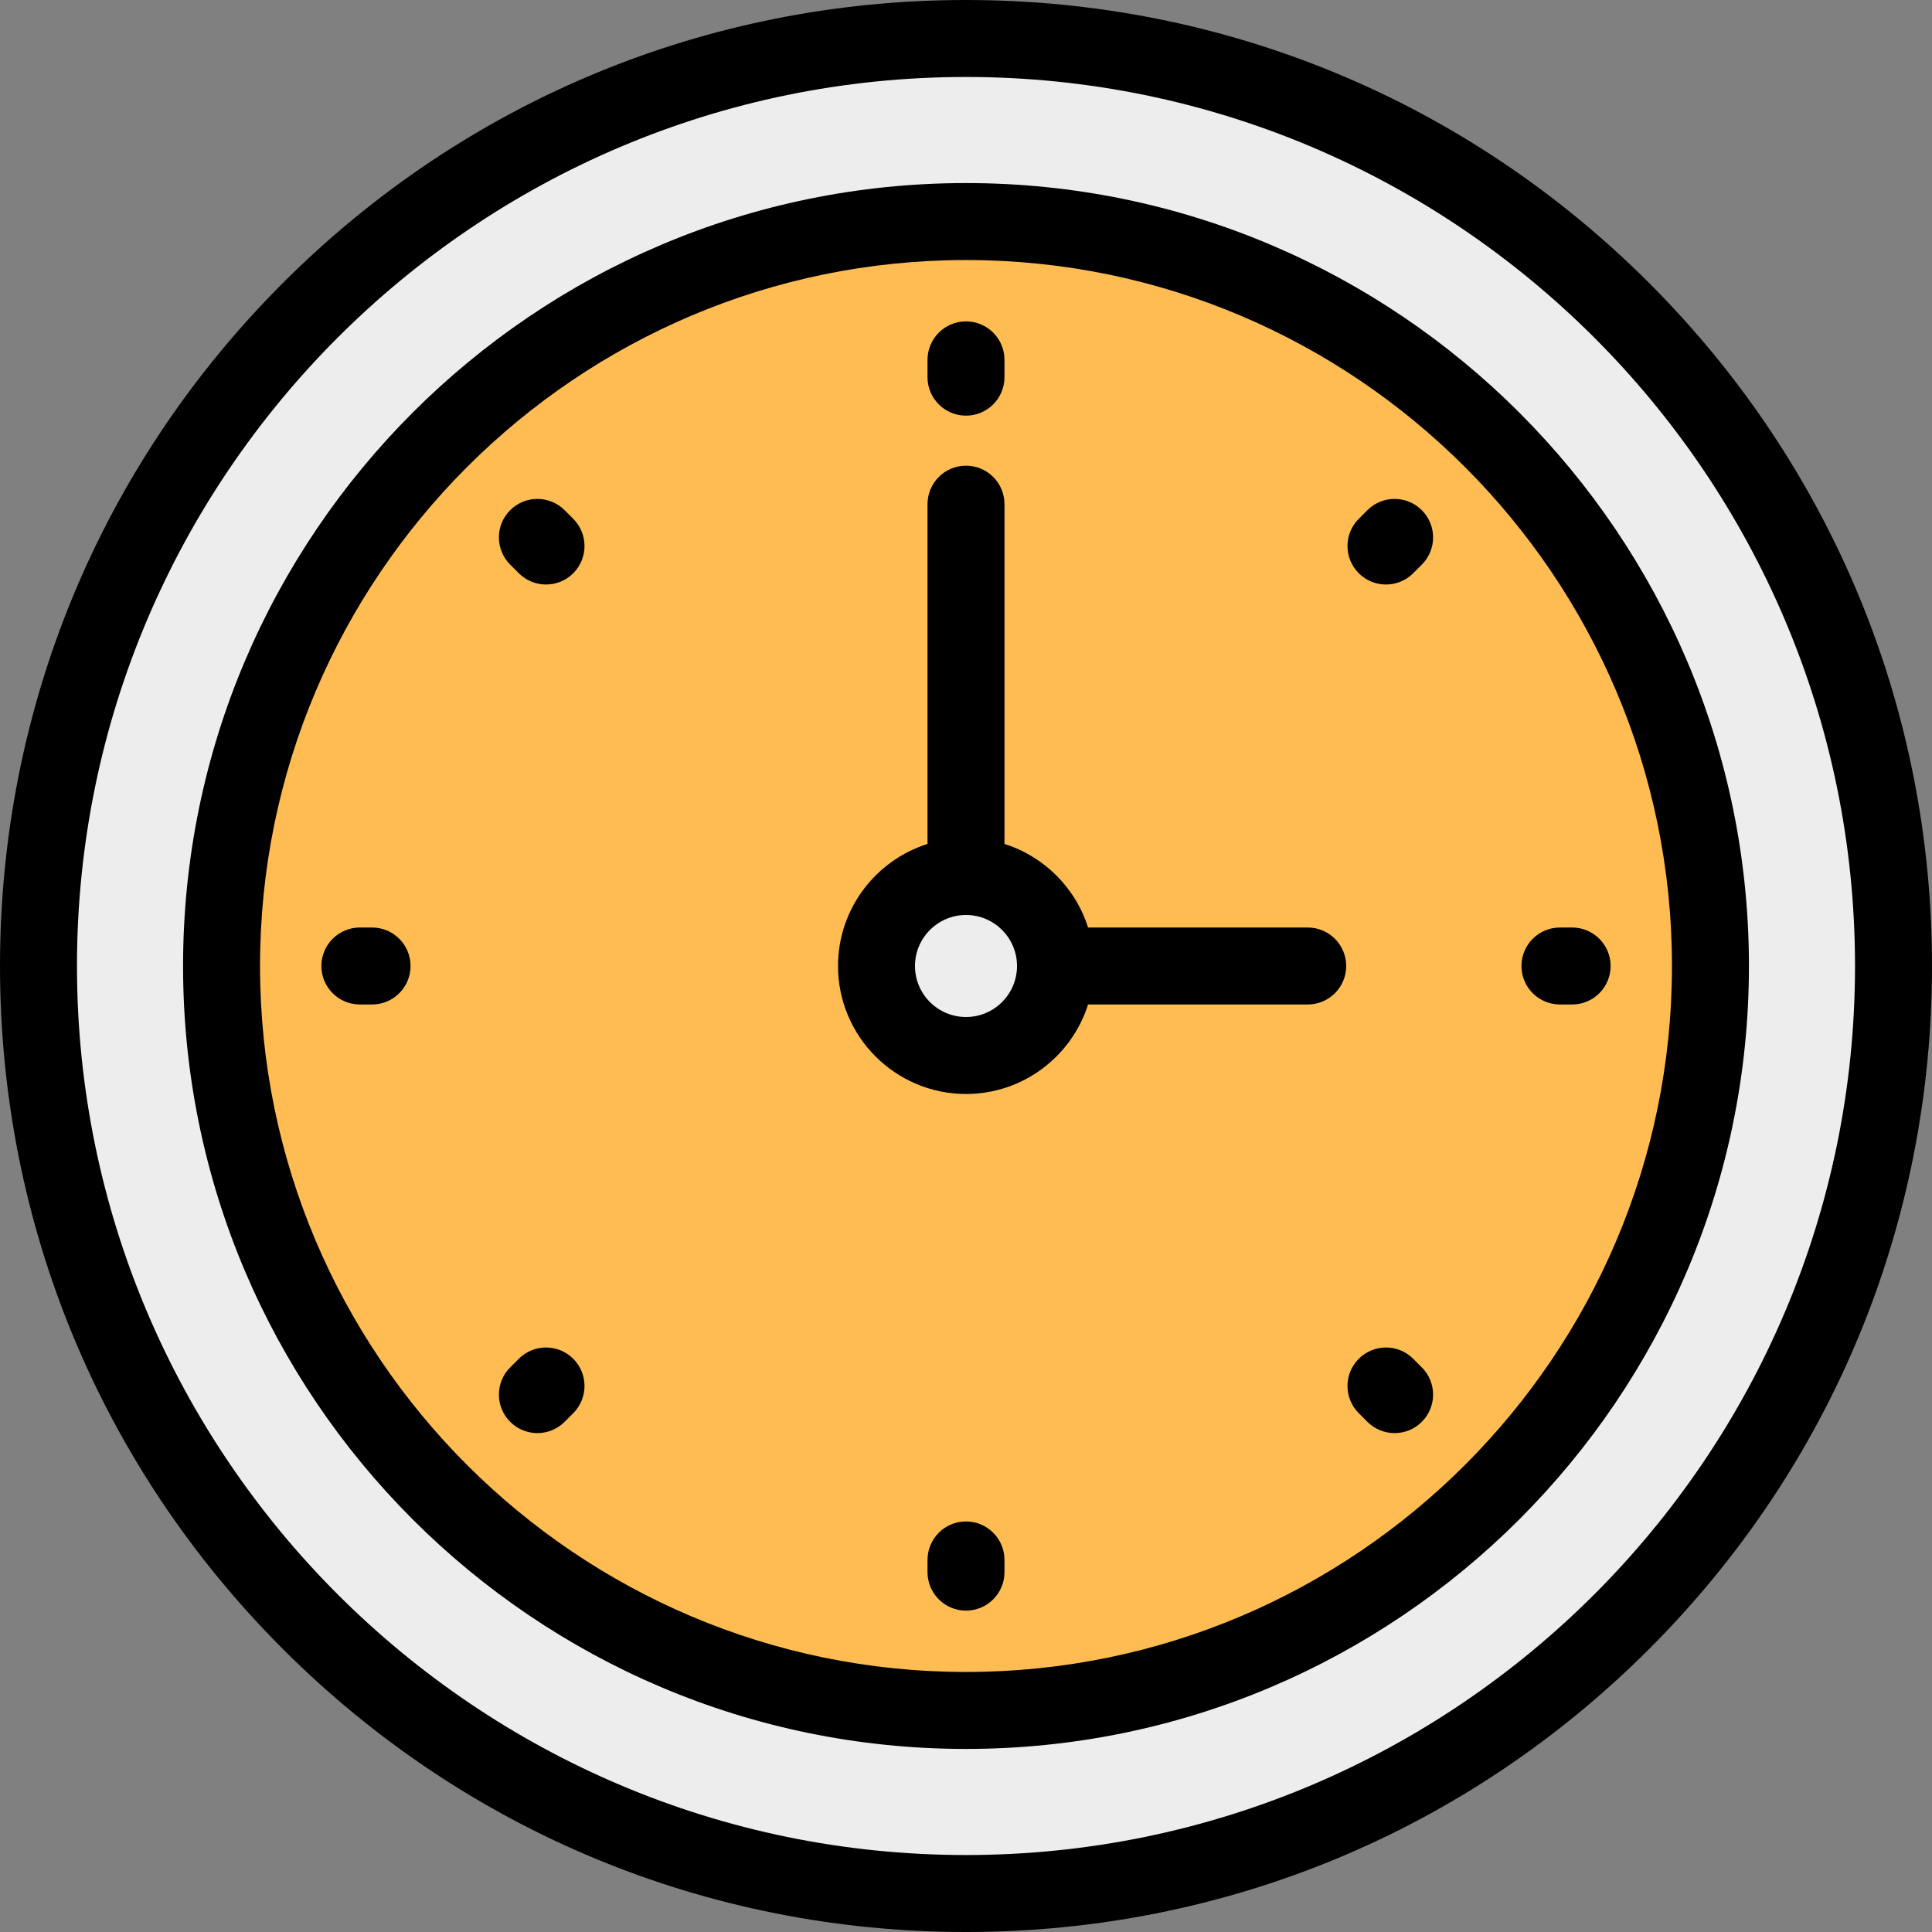
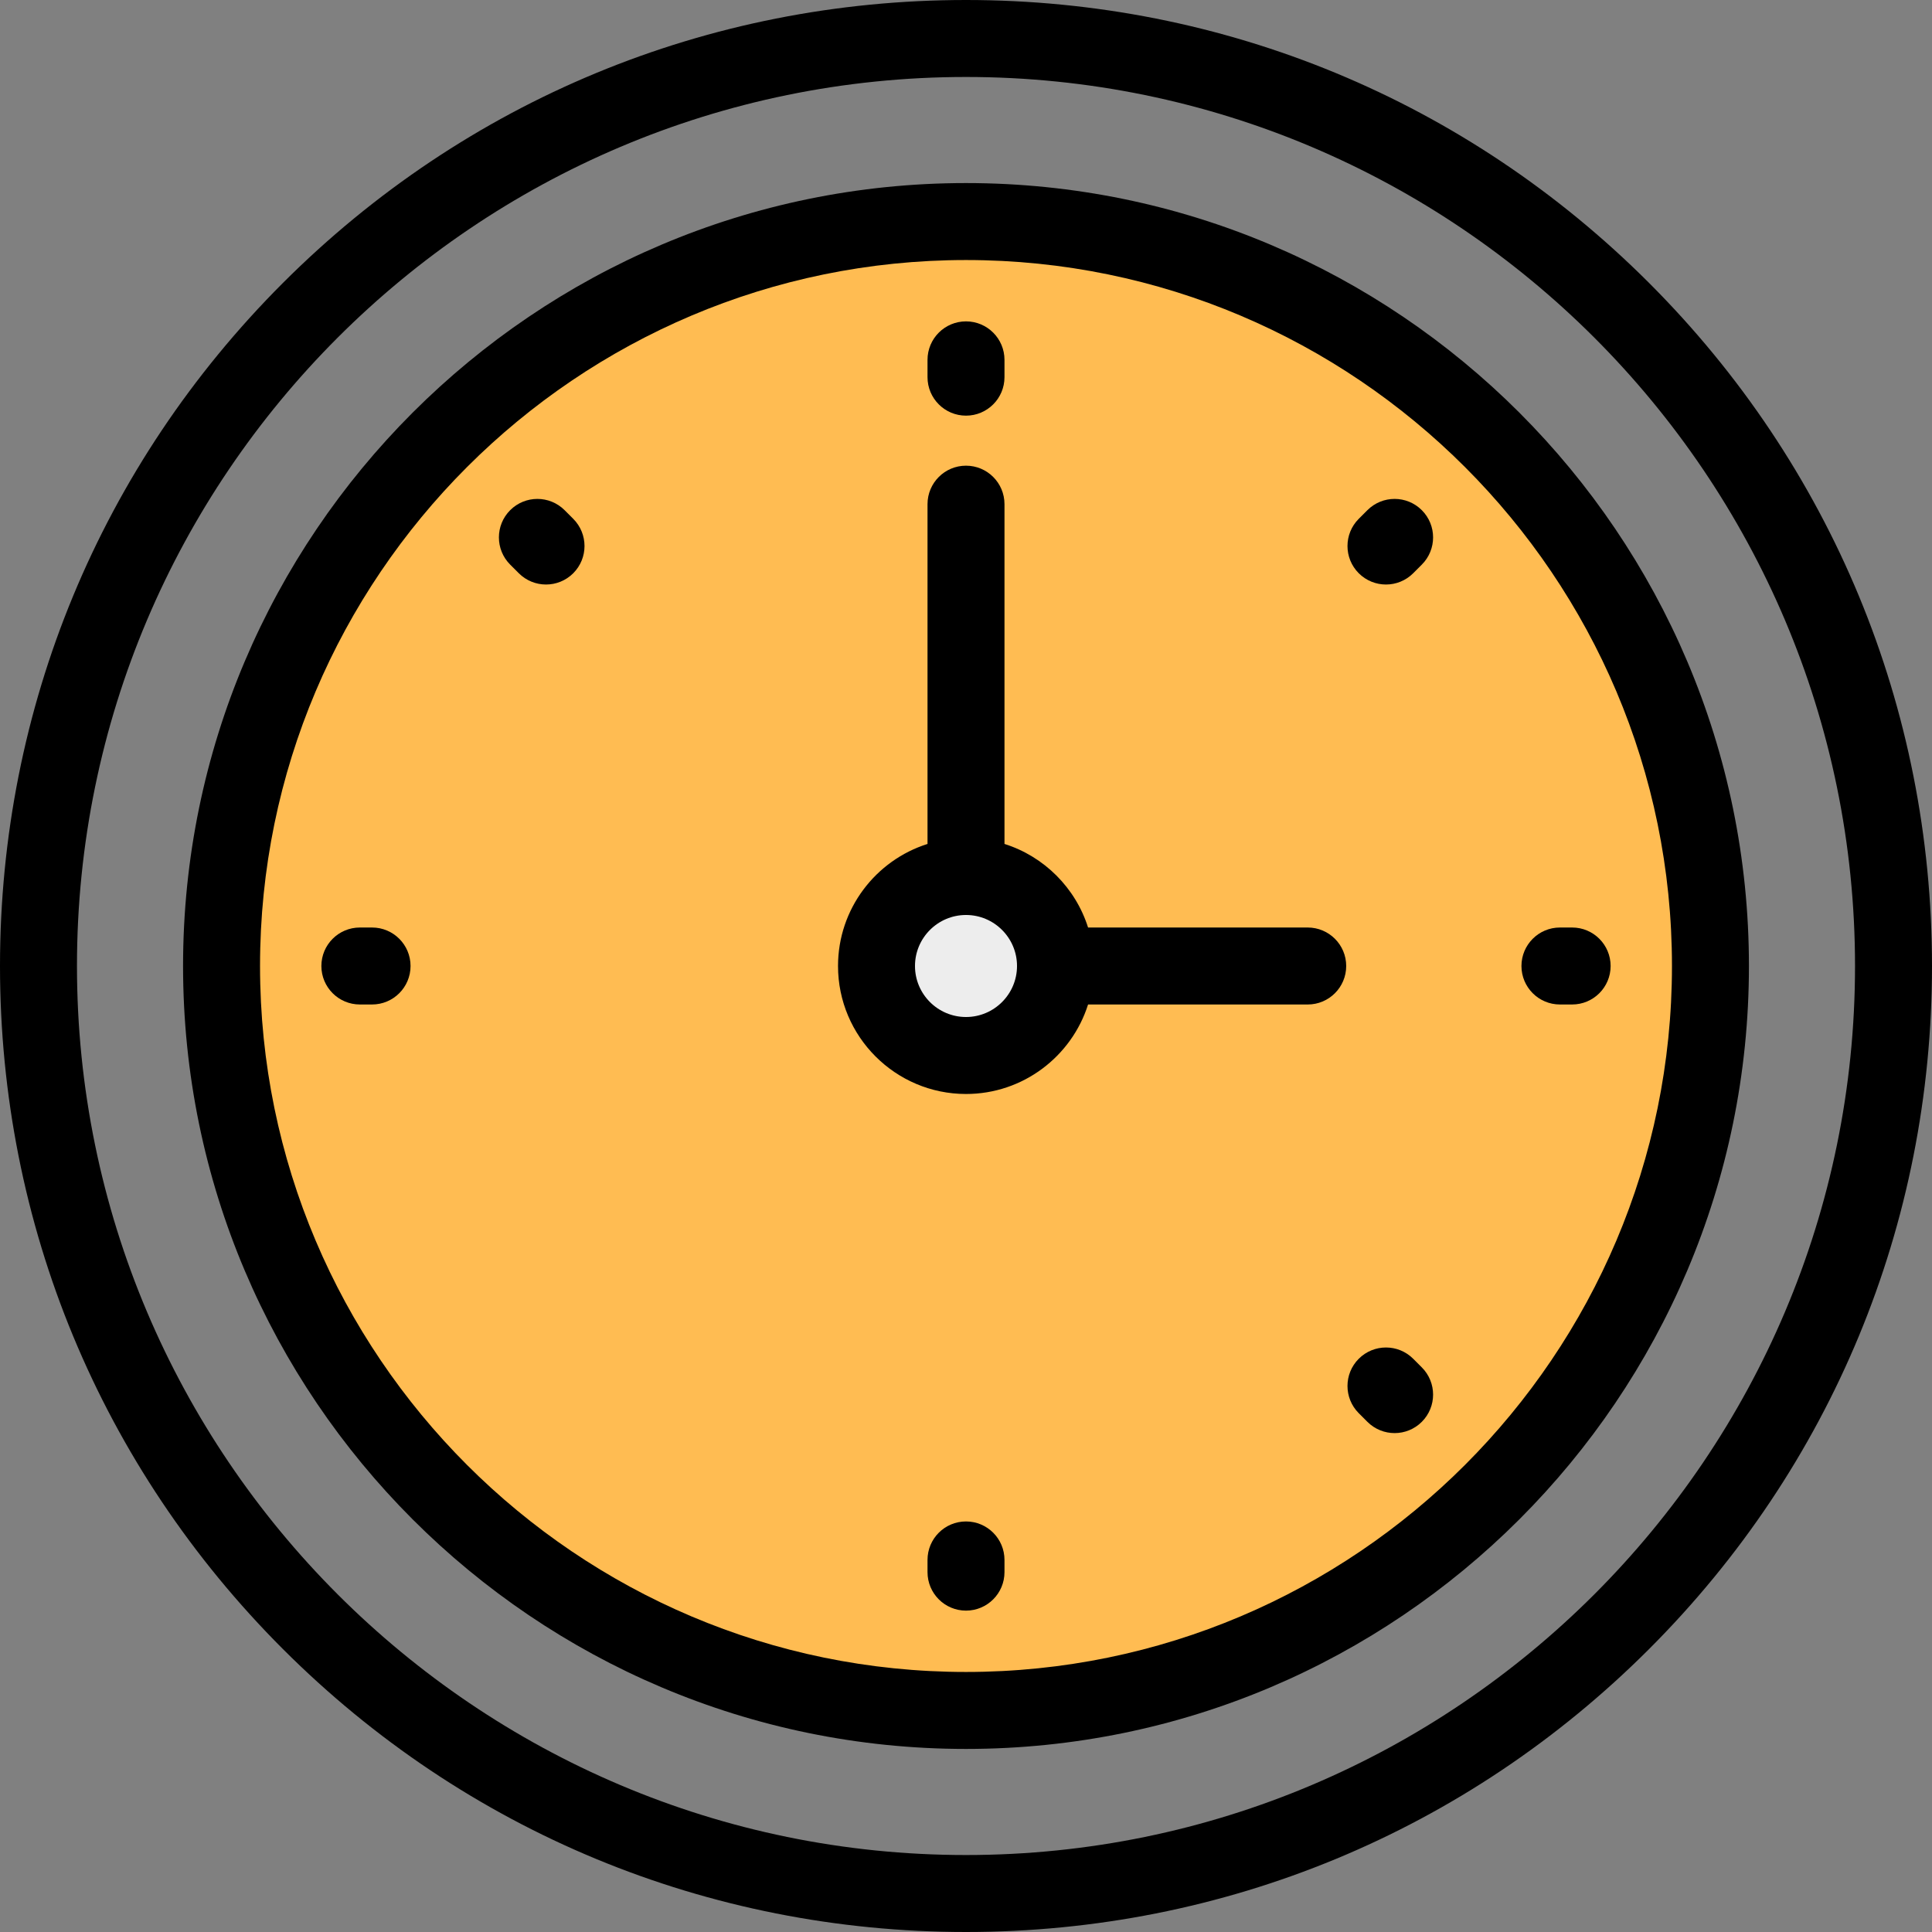
<svg xmlns="http://www.w3.org/2000/svg" height="800px" width="800px" version="1.1" id="Layer_1" viewBox="0 0 512 512" xml:space="preserve">
  <rect x="0" y="0" width="512" height="512" fill="#808080" stroke="none" />
-   <circle style="fill:#EDEDED;" cx="256" cy="256" r="245.801" />
  <circle style="fill:#FFBC52;" cx="256" cy="256" r="197.283" />
  <circle style="fill:#EDEDED;" cx="256" cy="256" r="23.717" />
  <path d="M437.02,74.98C388.667,26.628,324.38,0,256,0S123.333,26.628,74.98,74.98S0,187.62,0,256s26.628,132.667,74.98,181.02  S187.62,512,256,512s132.667-26.628,181.02-74.98S512,324.38,512,256S485.372,123.333,437.02,74.98z M256,491.602  c-129.911,0-235.602-105.69-235.602-235.602S126.089,20.398,256,20.398S491.602,126.089,491.602,256S385.911,491.602,256,491.602z" />
  <path d="M256,48.514C141.591,48.514,48.514,141.591,48.514,256S141.591,463.486,256,463.486S463.486,370.409,463.486,256  S370.409,48.514,256,48.514z M256,443.088c-103.161,0-187.088-83.927-187.088-187.088S152.839,68.912,256,68.912  S443.088,152.839,443.088,256S359.161,443.088,256,443.088z" />
  <path d="M149.627,135.204c-3.983-3.982-10.441-3.982-14.425,0c-3.983,3.983-3.983,10.441,0,14.425l2.287,2.287  c1.992,1.991,4.602,2.987,7.212,2.987s5.221-0.996,7.212-2.987c3.983-3.983,3.983-10.441,0-14.425L149.627,135.204z" />
  <path d="M98.601,245.801h-3.234c-5.633,0-10.199,4.566-10.199,10.199c0,5.633,4.566,10.199,10.199,10.199h3.234  c5.633,0,10.199-4.566,10.199-10.199S104.234,245.801,98.601,245.801z" />
-   <path d="M137.49,360.086l-2.287,2.287c-3.983,3.983-3.983,10.441,0,14.425c1.992,1.991,4.602,2.987,7.212,2.987  s5.221-0.996,7.212-2.987l2.287-2.287c3.983-3.983,3.983-10.441,0-14.425C147.931,356.103,141.473,356.103,137.49,360.086z" />
  <path d="M256,403.2c-5.633,0-10.199,4.566-10.199,10.199v3.234c0,5.633,4.566,10.199,10.199,10.199  c5.633,0,10.199-4.566,10.199-10.199v-3.234C266.199,407.766,261.633,403.2,256,403.2z" />
  <path d="M374.51,360.086c-3.983-3.982-10.441-3.982-14.425,0c-3.983,3.983-3.983,10.441,0,14.425l2.287,2.287  c1.992,1.991,4.602,2.987,7.212,2.987c2.61,0,5.221-0.996,7.212-2.987c3.983-3.983,3.983-10.441,0-14.425L374.51,360.086z" />
  <path d="M416.633,245.801h-3.234c-5.633,0-10.199,4.566-10.199,10.199c0,5.633,4.566,10.199,10.199,10.199h3.234  c5.633,0,10.199-4.566,10.199-10.199S422.266,245.801,416.633,245.801z" />
  <path d="M362.373,135.204l-2.287,2.287c-3.983,3.983-3.983,10.441,0,14.425c1.992,1.991,4.602,2.987,7.212,2.987  s5.221-0.996,7.212-2.987l2.287-2.287c3.983-3.983,3.983-10.441,0-14.425C372.814,131.221,366.355,131.221,362.373,135.204z" />
  <path d="M256,110.151c5.633,0,10.199-4.566,10.199-10.199v-4.586c0-5.633-4.566-10.199-10.199-10.199s-10.199,4.566-10.199,10.199  v4.586C245.801,105.585,250.367,110.151,256,110.151z" />
  <path d="M346.559,245.801h-58.211c-3.322-10.512-11.636-18.826-22.148-22.148V133.61c0-5.633-4.566-10.199-10.199-10.199  s-10.199,4.566-10.199,10.199v90.044c-13.733,4.34-23.717,17.198-23.717,32.347c0,18.701,15.215,33.916,33.916,33.916  c15.149,0,28.007-9.985,32.347-23.717h58.211c5.633,0,10.199-4.566,10.199-10.199S352.192,245.801,346.559,245.801z M256,269.518  c-7.455,0-13.518-6.064-13.518-13.518c0-7.454,6.064-13.518,13.518-13.518c7.454,0,13.518,6.064,13.518,13.518  C269.518,263.454,263.455,269.518,256,269.518z" />
</svg>